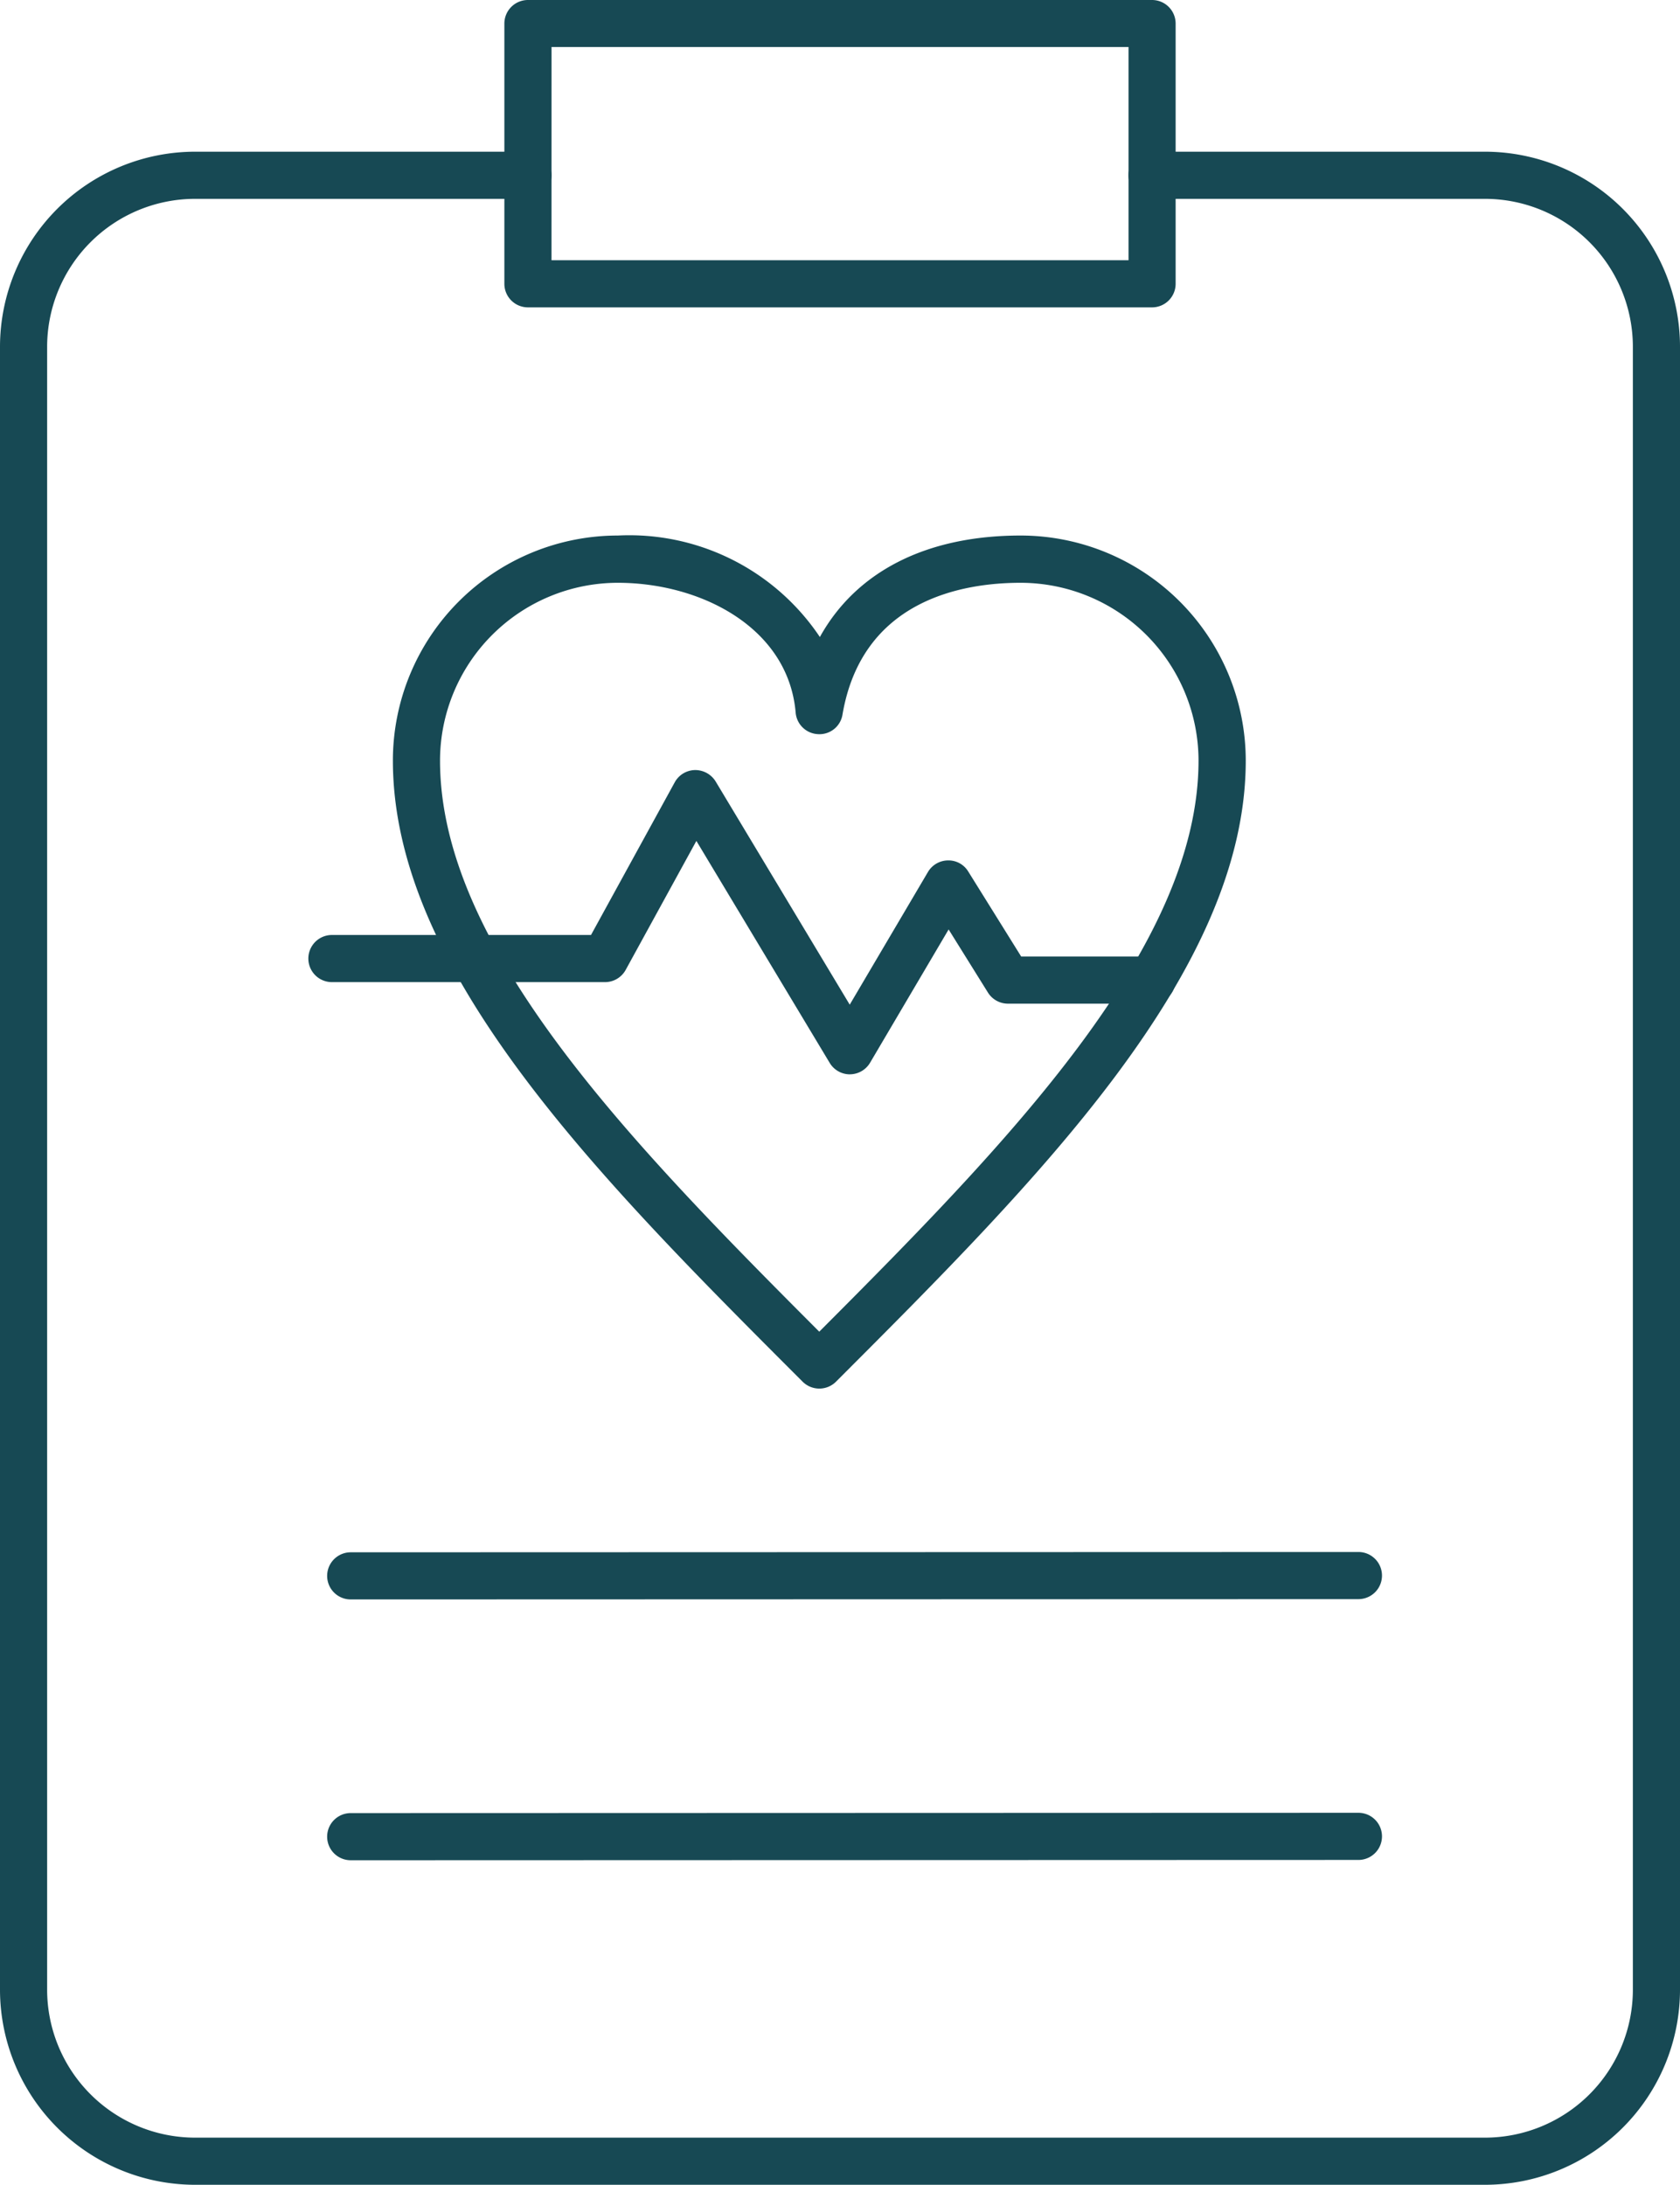
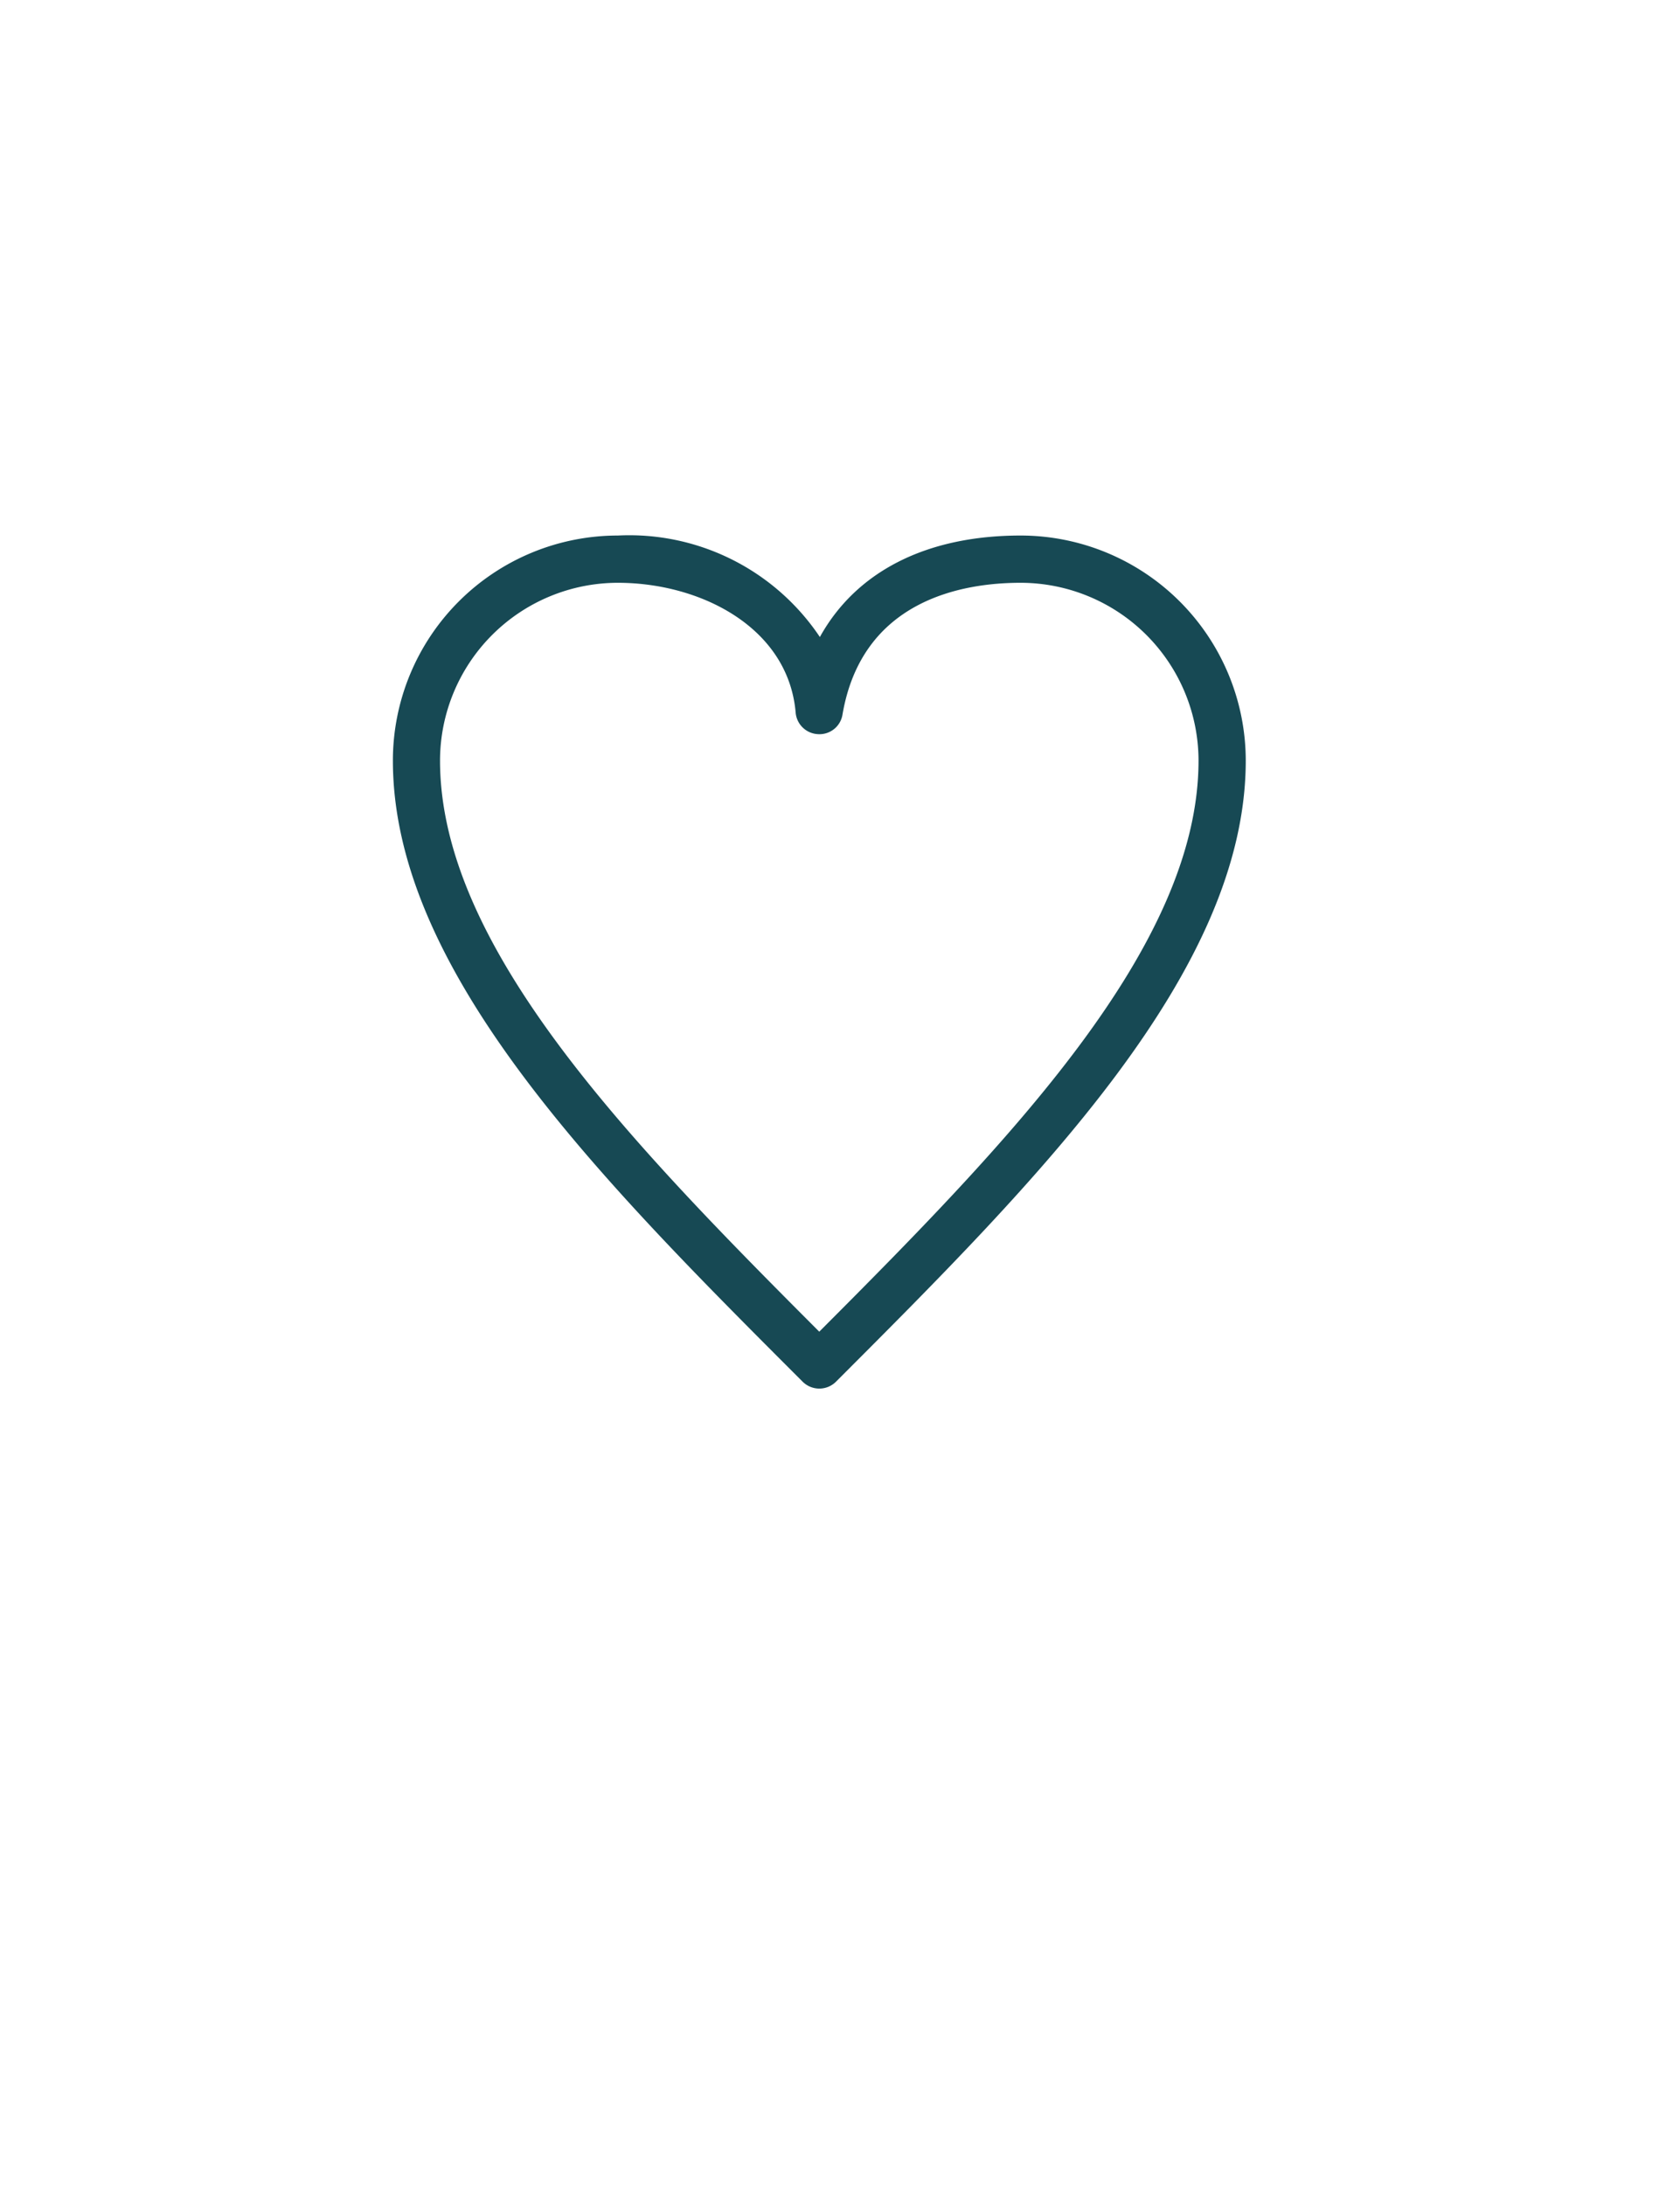
<svg xmlns="http://www.w3.org/2000/svg" id="Group_51" data-name="Group 51" width="55.246" height="71.834" viewBox="0 0 55.246 71.834">
-   <path id="Path_32" data-name="Path 32" d="M1083.974,78.061H1063.45a.775.775,0,0,1-.775-.775V68.73a.775.775,0,0,1,.775-.775h20.524a.775.775,0,0,1,.775.775v8.556A.775.775,0,0,1,1083.974,78.061Zm-19.749-1.55H1083.2V69.5h-18.974Z" transform="translate(-1046.089 -67.955)" fill="#174954" />
-   <path id="Path_33" data-name="Path 33" d="M1068.707,147.674h-42.423a6.421,6.421,0,0,1-6.414-6.414V87.241a6.421,6.421,0,0,1,6.414-6.414h10.947a.775.775,0,0,1,0,1.55h-10.947a4.869,4.869,0,0,0-4.864,4.864V141.26a4.869,4.869,0,0,0,4.864,4.864h42.423a4.867,4.867,0,0,0,4.859-4.864V87.241a4.867,4.867,0,0,0-4.859-4.864h-10.952a.775.775,0,0,1,0-1.55h10.952a6.419,6.419,0,0,1,6.409,6.414V141.26A6.419,6.419,0,0,1,1068.707,147.674Z" transform="translate(-1019.87 -75.839)" fill="#174954" />
-   <path id="Path_34" data-name="Path 34" d="M1048.408,223.339a.775.775,0,0,1,0-1.55l33.138-.01h0a.775.775,0,0,1,0,1.55l-33.138.01Z" transform="translate(-1036.875 -162.175)" fill="#174954" />
  <path id="Path_35" data-name="Path 35" d="M1067.237,141.452a.775.775,0,0,1-.548-.227c-6.625-6.625-13.474-13.474-13.474-20.421a7.4,7.4,0,0,1,7.4-7.4,7.543,7.543,0,0,1,6.641,3.337c1.19-2.147,3.493-3.337,6.605-3.337a7.407,7.407,0,0,1,7.4,7.4c0,6.937-6.834,13.777-13.444,20.391l-.029.029A.775.775,0,0,1,1067.237,141.452Zm-6.626-26.494a5.853,5.853,0,0,0-5.846,5.846c0,6.125,6.247,12.546,12.471,18.777,6.221-6.23,12.472-12.652,12.472-18.777a5.855,5.855,0,0,0-5.851-5.846c-1.911,0-5.214.563-5.857,4.333a.766.766,0,0,1-.8.644.774.774,0,0,1-.74-.706C1066.22,116.425,1063.335,114.958,1060.612,114.958Z" transform="translate(-1040.295 -95.796)" fill="#174954" />
-   <path id="Path_36" data-name="Path 36" d="M1063.848,143.3a.775.775,0,0,1-.664-.375l-4.385-7.3-2.326,4.243a.776.776,0,0,1-.68.4h-8.979a.775.775,0,1,1,0-1.55h8.52l2.755-5.023a.775.775,0,0,1,.665-.4.788.788,0,0,1,.679.376l4.409,7.338,2.572-4.362a.775.775,0,0,1,.658-.381.76.76,0,0,1,.667.365l1.741,2.795h4.3a.775.775,0,0,1,0,1.55h-4.735a.775.775,0,0,1-.658-.365l-1.293-2.075-2.583,4.382a.775.775,0,0,1-.664.381Z" transform="translate(-1035.899 -107.976)" fill="#174954" />
-   <path id="Path_37" data-name="Path 37" d="M1048.408,201.208a.775.775,0,0,1,0-1.55l33.138-.01h0a.775.775,0,0,1,0,1.55l-33.138.01Z" transform="translate(-1036.875 -148.619)" fill="#174954" />
</svg>